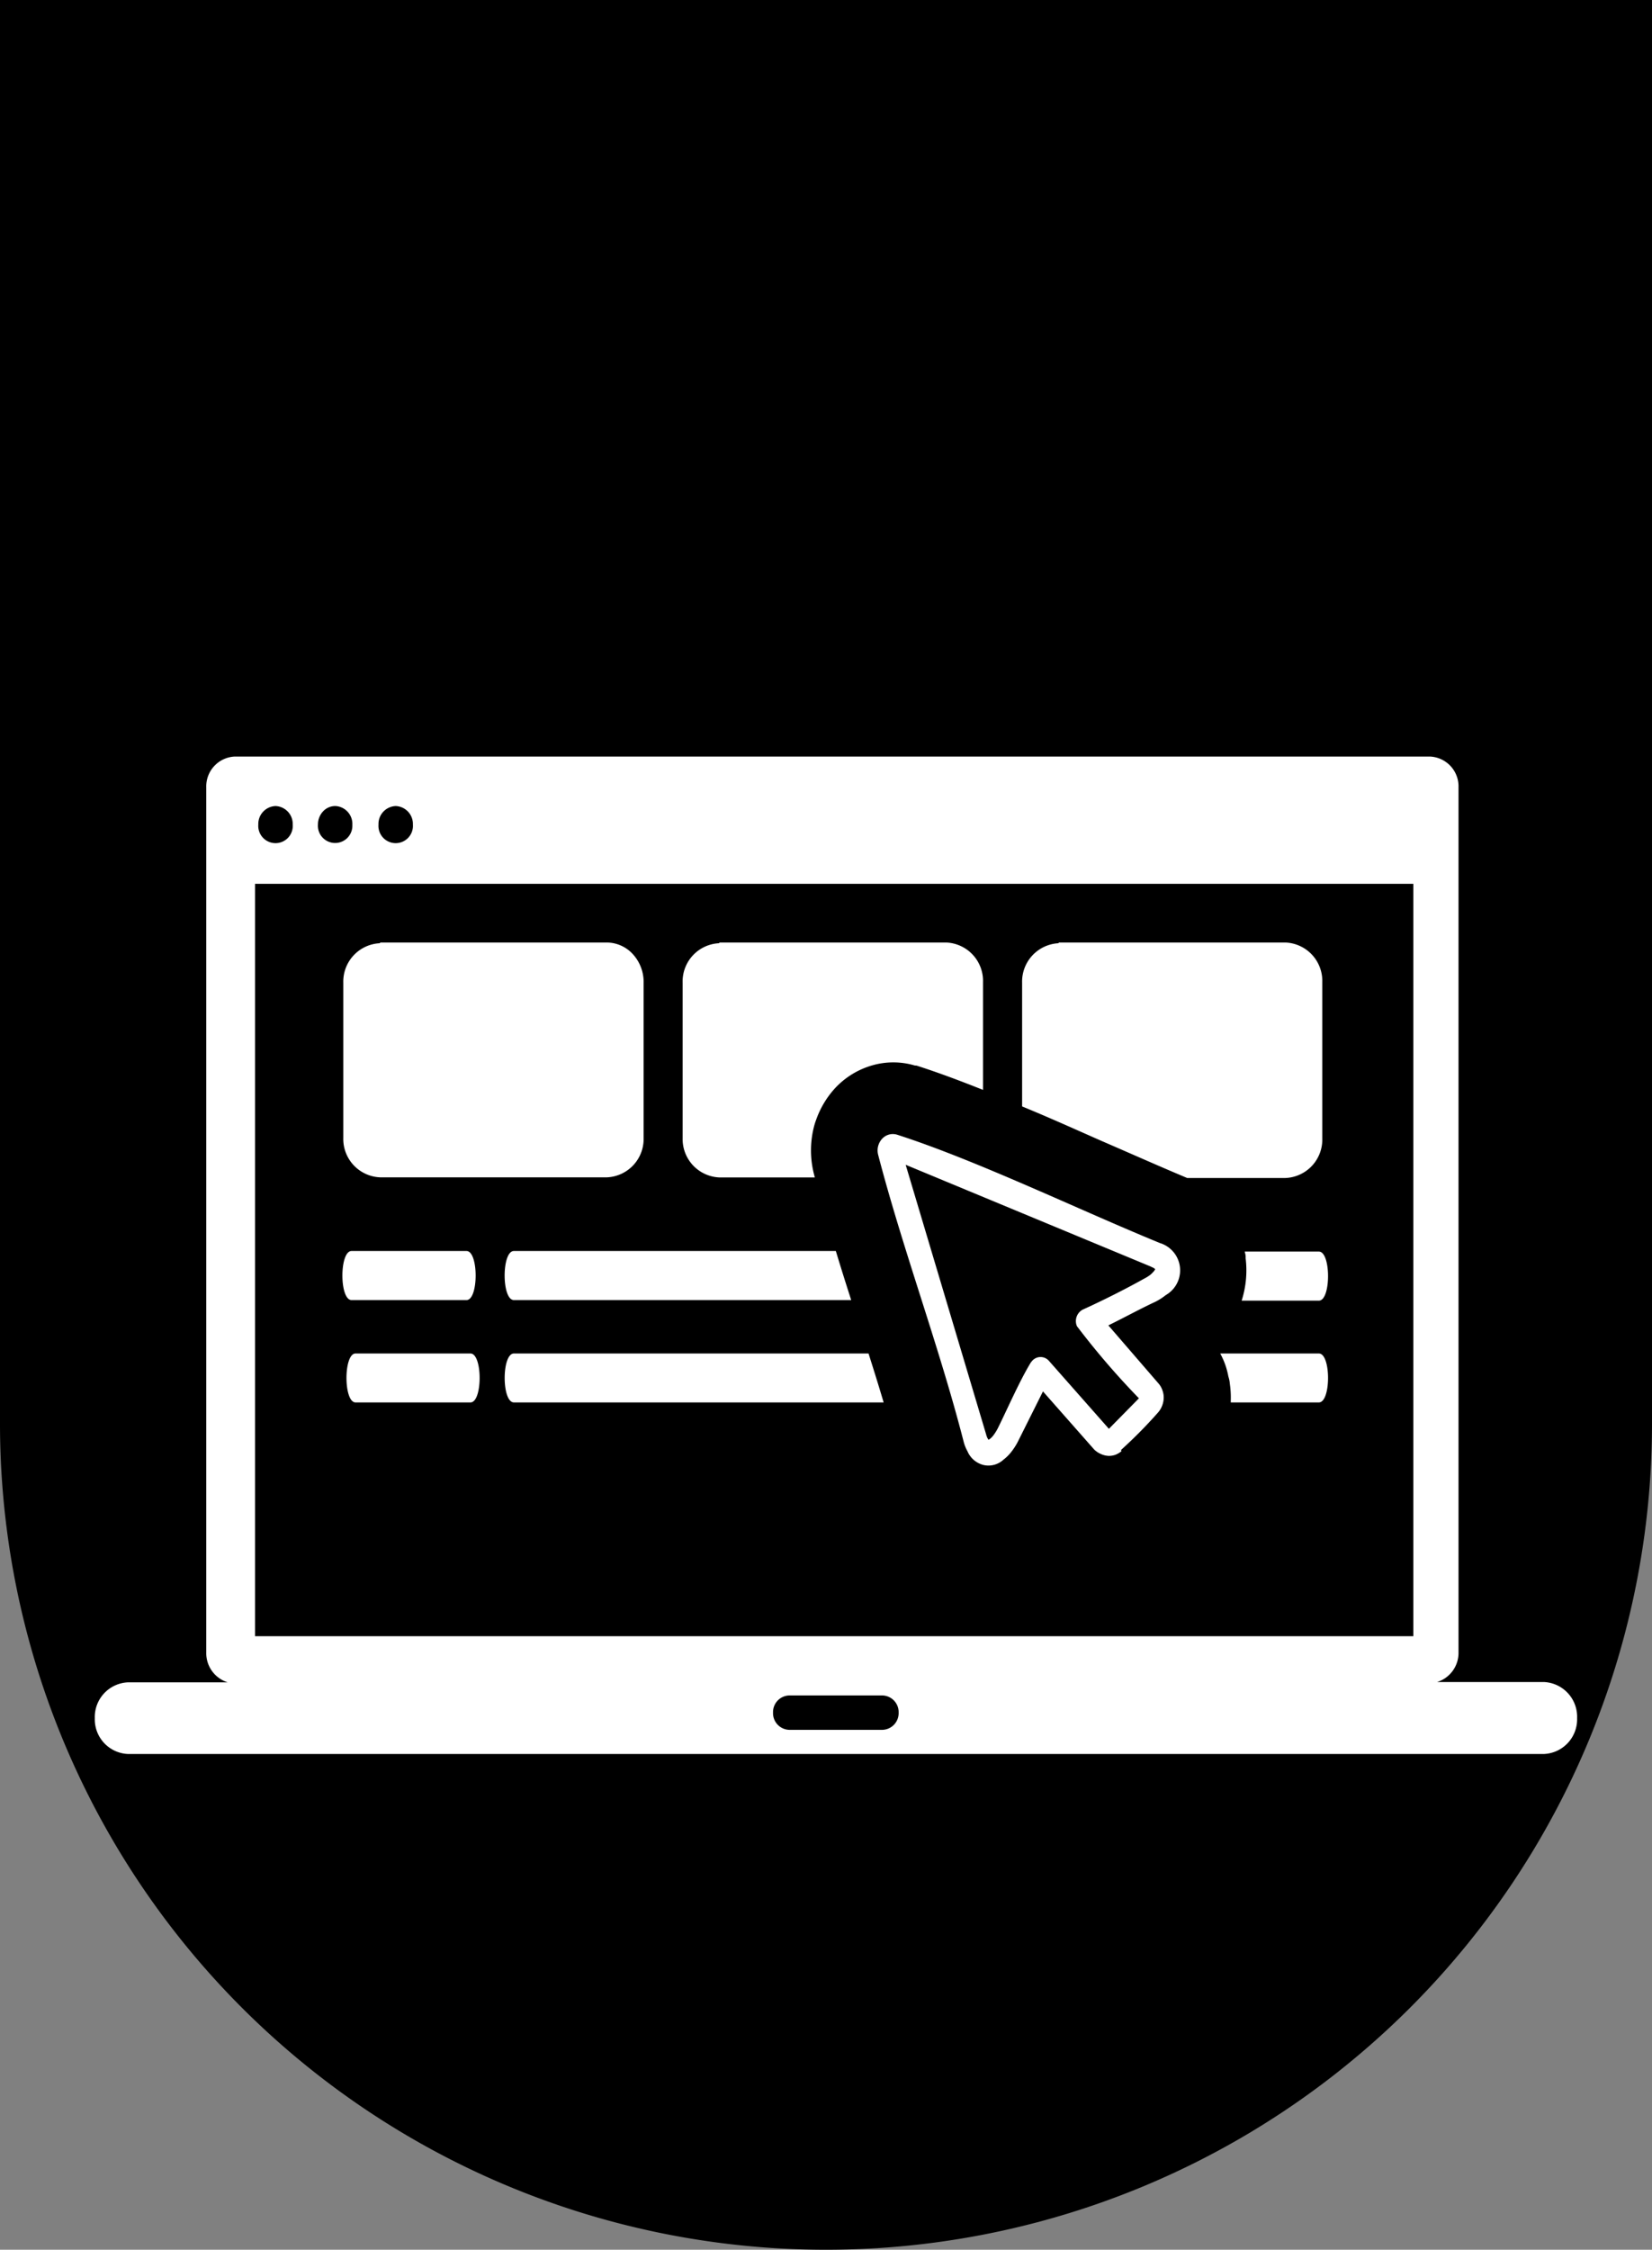
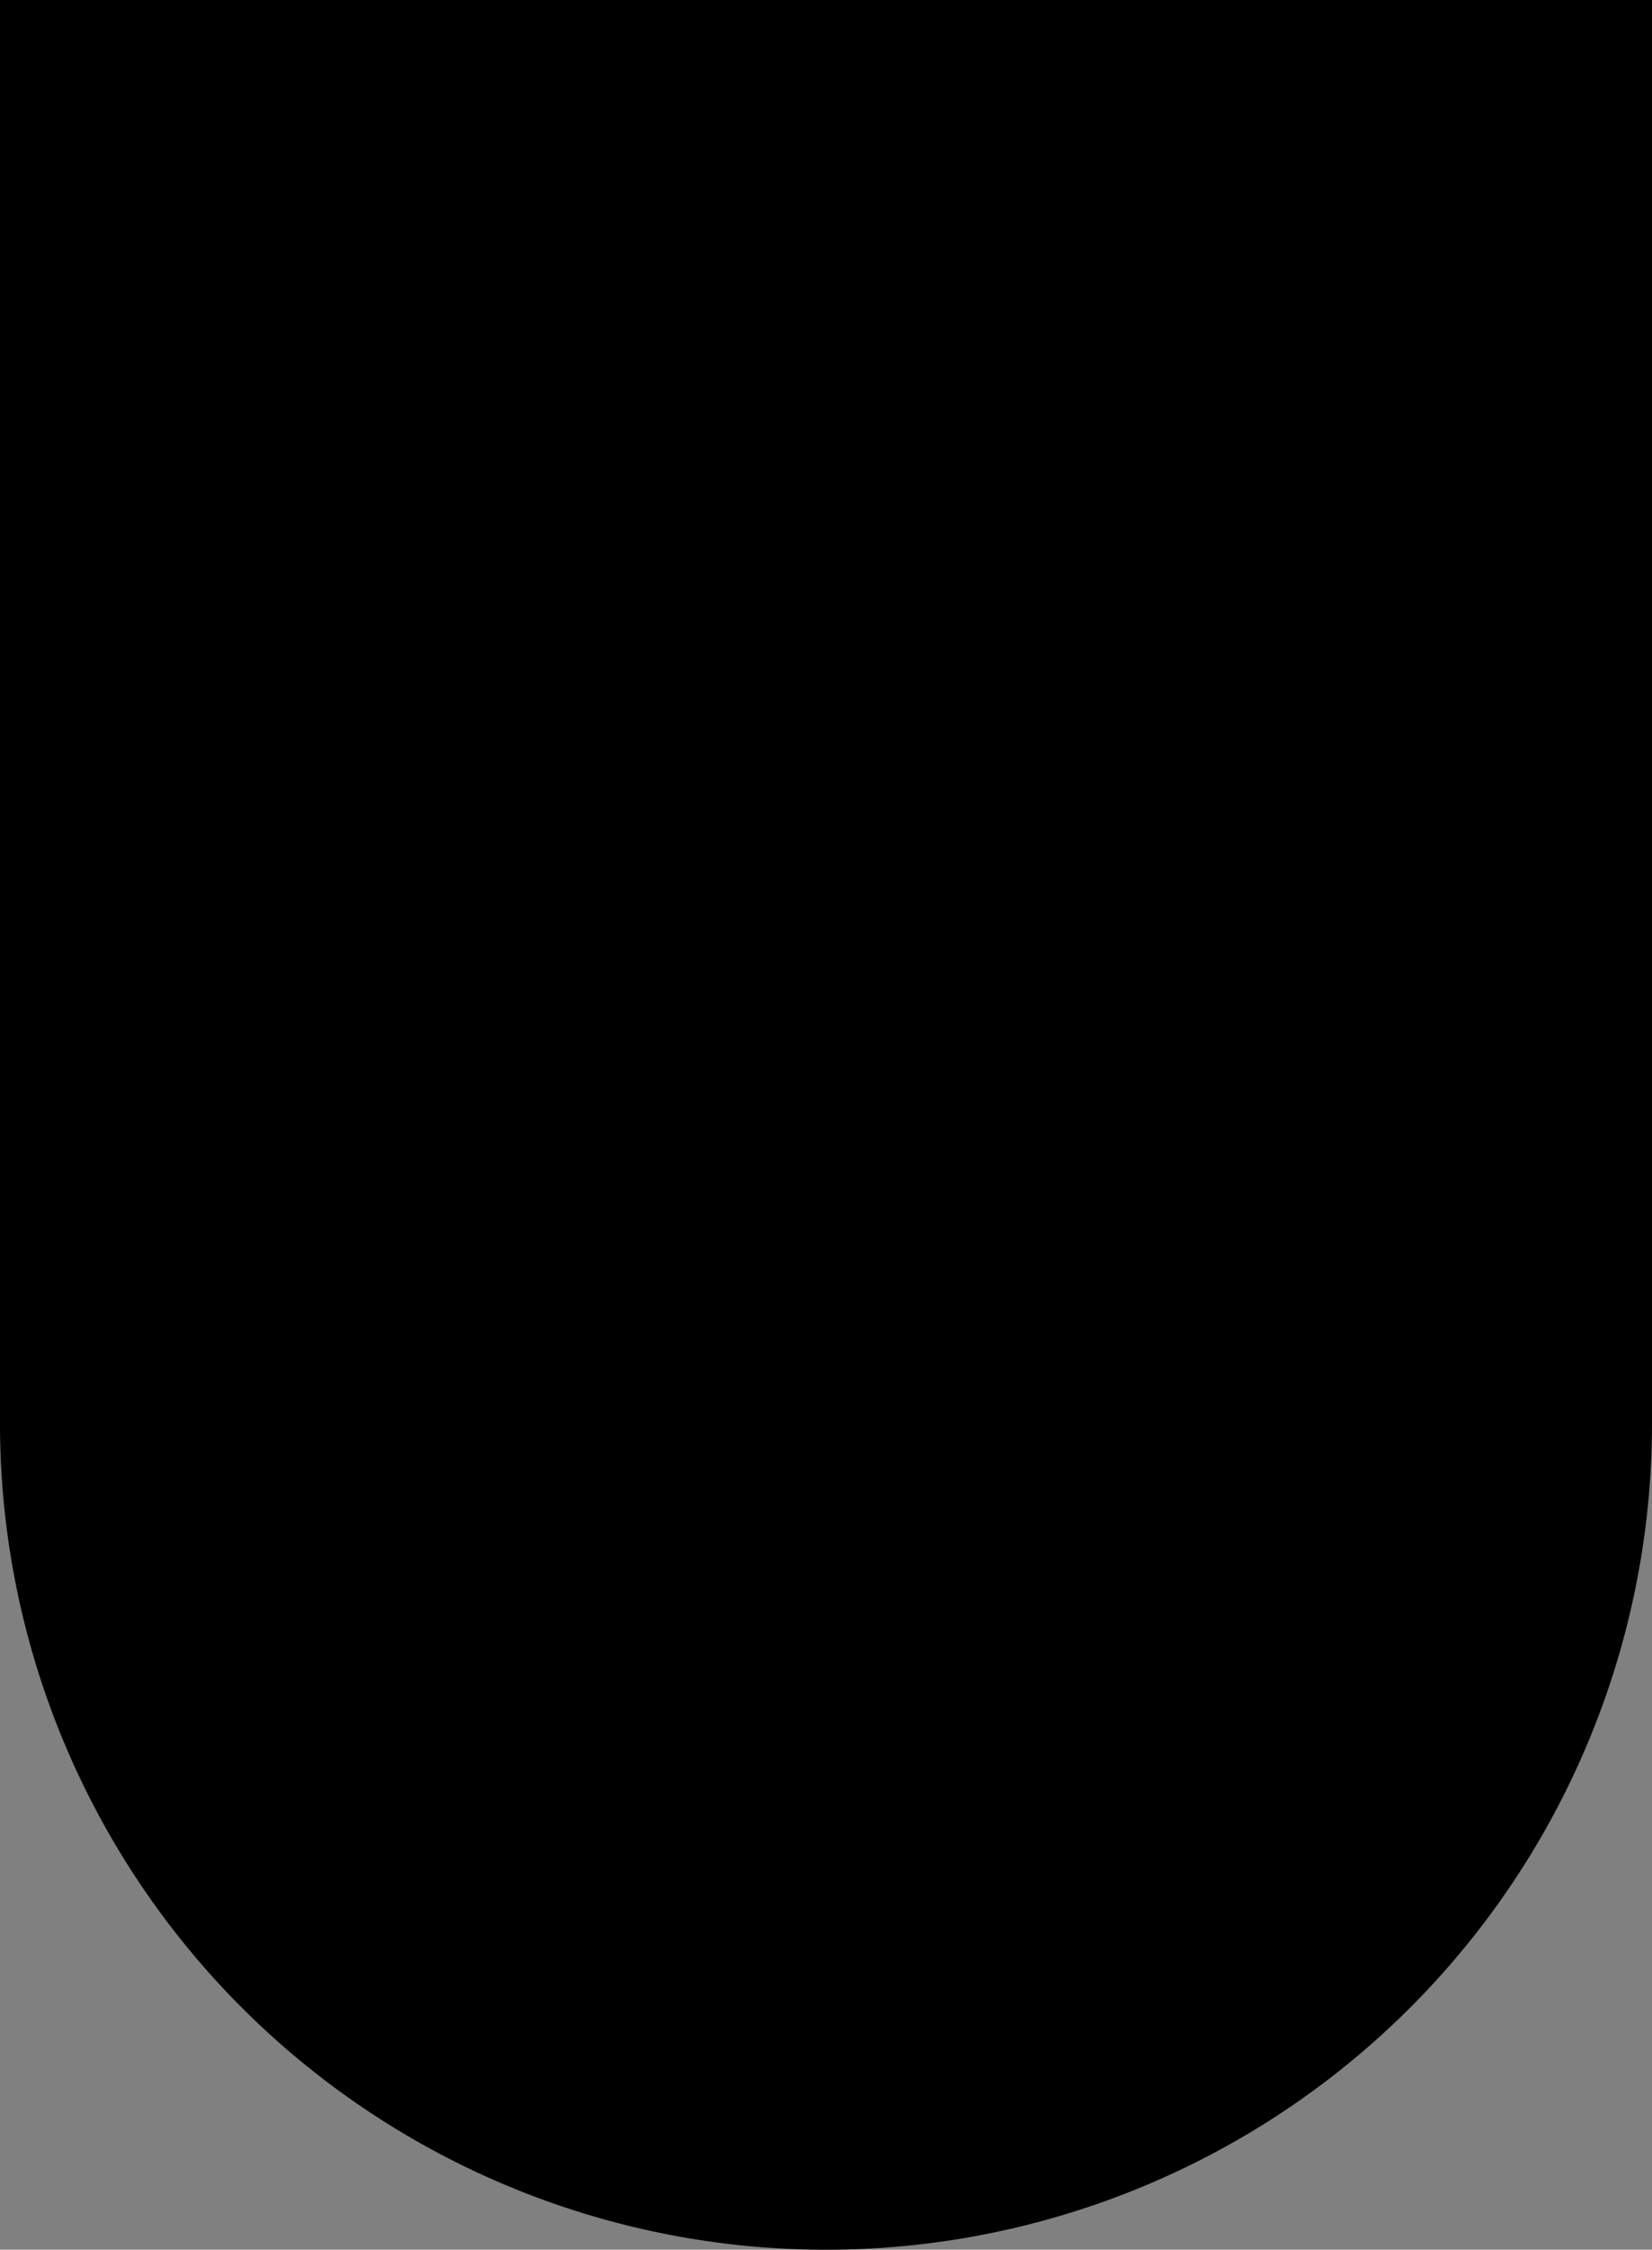
<svg xmlns="http://www.w3.org/2000/svg" width="83" height="113" viewBox="0 0 83 113">
  <rect x="0" y="0" width="83" height="113" fill="#808080" stroke="none" />
  <g id="Group_121" data-name="Group 121" transform="translate(2374 -1928)">
    <path id="Rectangle_64" data-name="Rectangle 64" d="M0,0H83a0,0,0,0,1,0,0V71.5A41.5,41.5,0,0,1,41.5,113h0A41.5,41.5,0,0,1,0,71.5V0A0,0,0,0,1,0,0Z" transform="translate(-2374 1928)" />
-     <path id="web-app" d="M10.034,0H70.084a1.5,1.5,0,0,1,1.432,1.541V44.993a1.533,1.533,0,0,1-1.076,1.492h5.378A1.747,1.747,0,0,1,77.474,48.3h0A1.743,1.743,0,0,1,75.8,50.1H4.676A1.743,1.743,0,0,1,3,48.3H3a1.744,1.744,0,0,1,1.676-1.8h5A1.533,1.533,0,0,1,8.6,45.007V1.541A1.5,1.5,0,0,1,10.034,0ZM37.881,47.159h4.7a.837.837,0,0,1,.805.86h0a.838.838,0,0,1-.805.867h-4.7a.838.838,0,0,1-.805-.867h0A.837.837,0,0,1,37.881,47.159Zm16.7-12.268a1.113,1.113,0,0,1-.3.178h0a.969.969,0,0,1-.343.057,1.012,1.012,0,0,1-.383-.092,1.085,1.085,0,0,1-.343-.227l-2.574-2.919L49.41,34.345a3.16,3.16,0,0,1-.343.554,2.144,2.144,0,0,1-.416.419,1.108,1.108,0,0,1-1,.266,1.188,1.188,0,0,1-.807-.692,1.989,1.989,0,0,1-.185-.455c-1.227-4.788-3.049-9.632-4.3-14.427a.868.868,0,0,1,.2-.814.728.728,0,0,1,.758-.2c4.012,1.293,9.126,3.772,13.2,5.441a1.433,1.433,0,0,1,.29,2.614,2.971,2.971,0,0,1-.535.341c-.779.362-1.571.8-2.349,1.179l2.521,2.919a1,1,0,0,1,.2.355h0a1.025,1.025,0,0,1,.059.4h0a1.164,1.164,0,0,1-.29.71,23.582,23.582,0,0,1-1.854,1.875Zm-.66-1.094,1.538-1.563a39.136,39.136,0,0,1-3.115-3.623.653.653,0,0,1,.29-.831c.944-.426,2.164-1.037,3.075-1.549a2.058,2.058,0,0,0,.323-.2,1.5,1.5,0,0,0,.2-.206l.046-.078-.073-.057-.178-.085-12.287-5.1L47.78,34.039a.937.937,0,0,0,.073.2l.046.078.073-.043a.986.986,0,0,0,.2-.213,2.392,2.392,0,0,0,.2-.327c.5-1.009,1.1-2.394,1.663-3.31l.066-.078a.558.558,0,0,1,.831,0l3.022,3.424ZM17.333,9.341h11.4a1.786,1.786,0,0,1,1.314.6,2.073,2.073,0,0,1,.527,1.427v7.814a1.927,1.927,0,0,1-1.841,1.953h-11.4a1.929,1.929,0,0,1-1.848-1.989V11.365a1.929,1.929,0,0,1,1.848-1.989Zm17.045,0h11.4a1.929,1.929,0,0,1,1.848,1.989v5.413c-1.175-.469-2.3-.888-3.346-1.222H44.21a3.818,3.818,0,0,0-2.184,0,4.085,4.085,0,0,0-1.834,1.137,4.618,4.618,0,0,0-.944,1.57,3.533,3.533,0,0,0-.119.376,4.829,4.829,0,0,0,0,2.358h0l.046.178h-4.8a1.927,1.927,0,0,1-1.841-1.961V11.365a1.923,1.923,0,0,1,1.841-1.989Zm17.045,0h11.4a1.929,1.929,0,0,1,1.848,1.989v7.849a1.929,1.929,0,0,1-1.848,1.989H57.882l-.2-.085h0c-1.267-.533-2.64-1.144-4.1-1.776-1.32-.582-2.64-1.179-3.992-1.733V11.365a1.93,1.93,0,0,1,1.841-1.989Zm-27.365,23.1c-.62,0-.62-2.458,0-2.458H41.874c.264.831.521,1.655.759,2.458Zm35.488-2.458H64.5c.614,0,.614,2.458,0,2.458H60.073v-.078a4.72,4.72,0,0,0-.046-.852,1.528,1.528,0,0,0-.073-.369,4.054,4.054,0,0,0-.139-.54,3.852,3.852,0,0,0-.271-.618ZM16.1,32.441c-.607,0-.607-2.458,0-2.458h5.774c.614,0,.614,2.458,0,2.458ZM15.9,27.3c-.614,0-.614-2.465,0-2.465h5.774c.614,0,.614,2.465,0,2.465Zm8.156,0c-.62,0-.62-2.465,0-2.465H40.231c.251.831.508,1.648.772,2.465Zm36.722-2.436H64.5c.614,0,.614,2.465,0,2.465h-3.88a5,5,0,0,0,.2-2.131.776.776,0,0,0-.04-.3ZM69.246,6.393H11.051v37.79H69.246ZM18.118,2.486a.9.9,0,0,1,.864.931.867.867,0,1,1-1.729,0A.9.9,0,0,1,18.118,2.486Zm-3.016,0a.9.9,0,0,1,.838.949.866.866,0,1,1-1.729-.018.967.967,0,0,1,.262-.668A.832.832,0,0,1,15.1,2.486Zm-3.022,0a.9.9,0,0,1,.864.931.867.867,0,1,1-1.729,0A.9.9,0,0,1,12.08,2.486Z" transform="translate(-2372.237 1966)" fill="#fff" fill-rule="evenodd" />
  </g>
</svg>